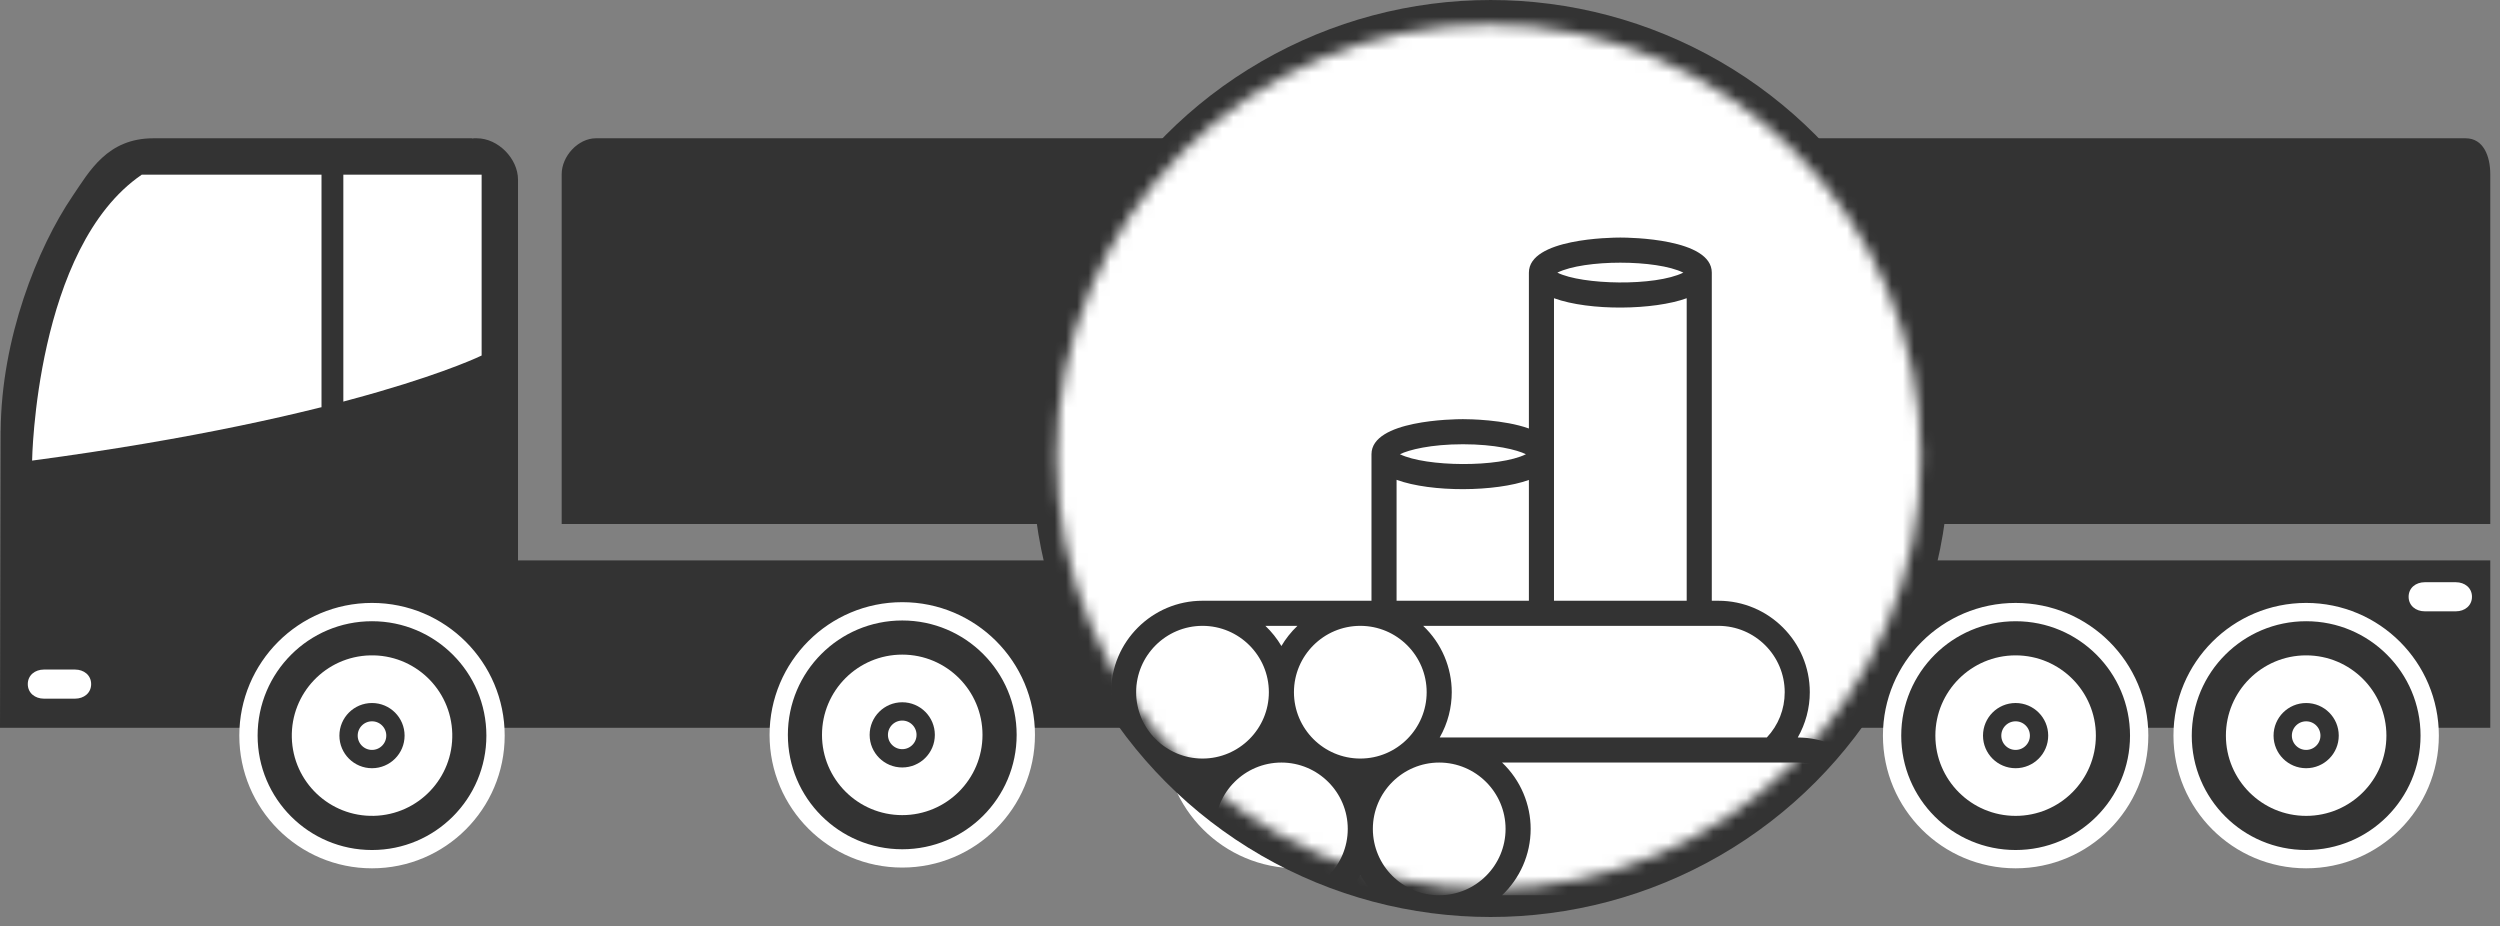
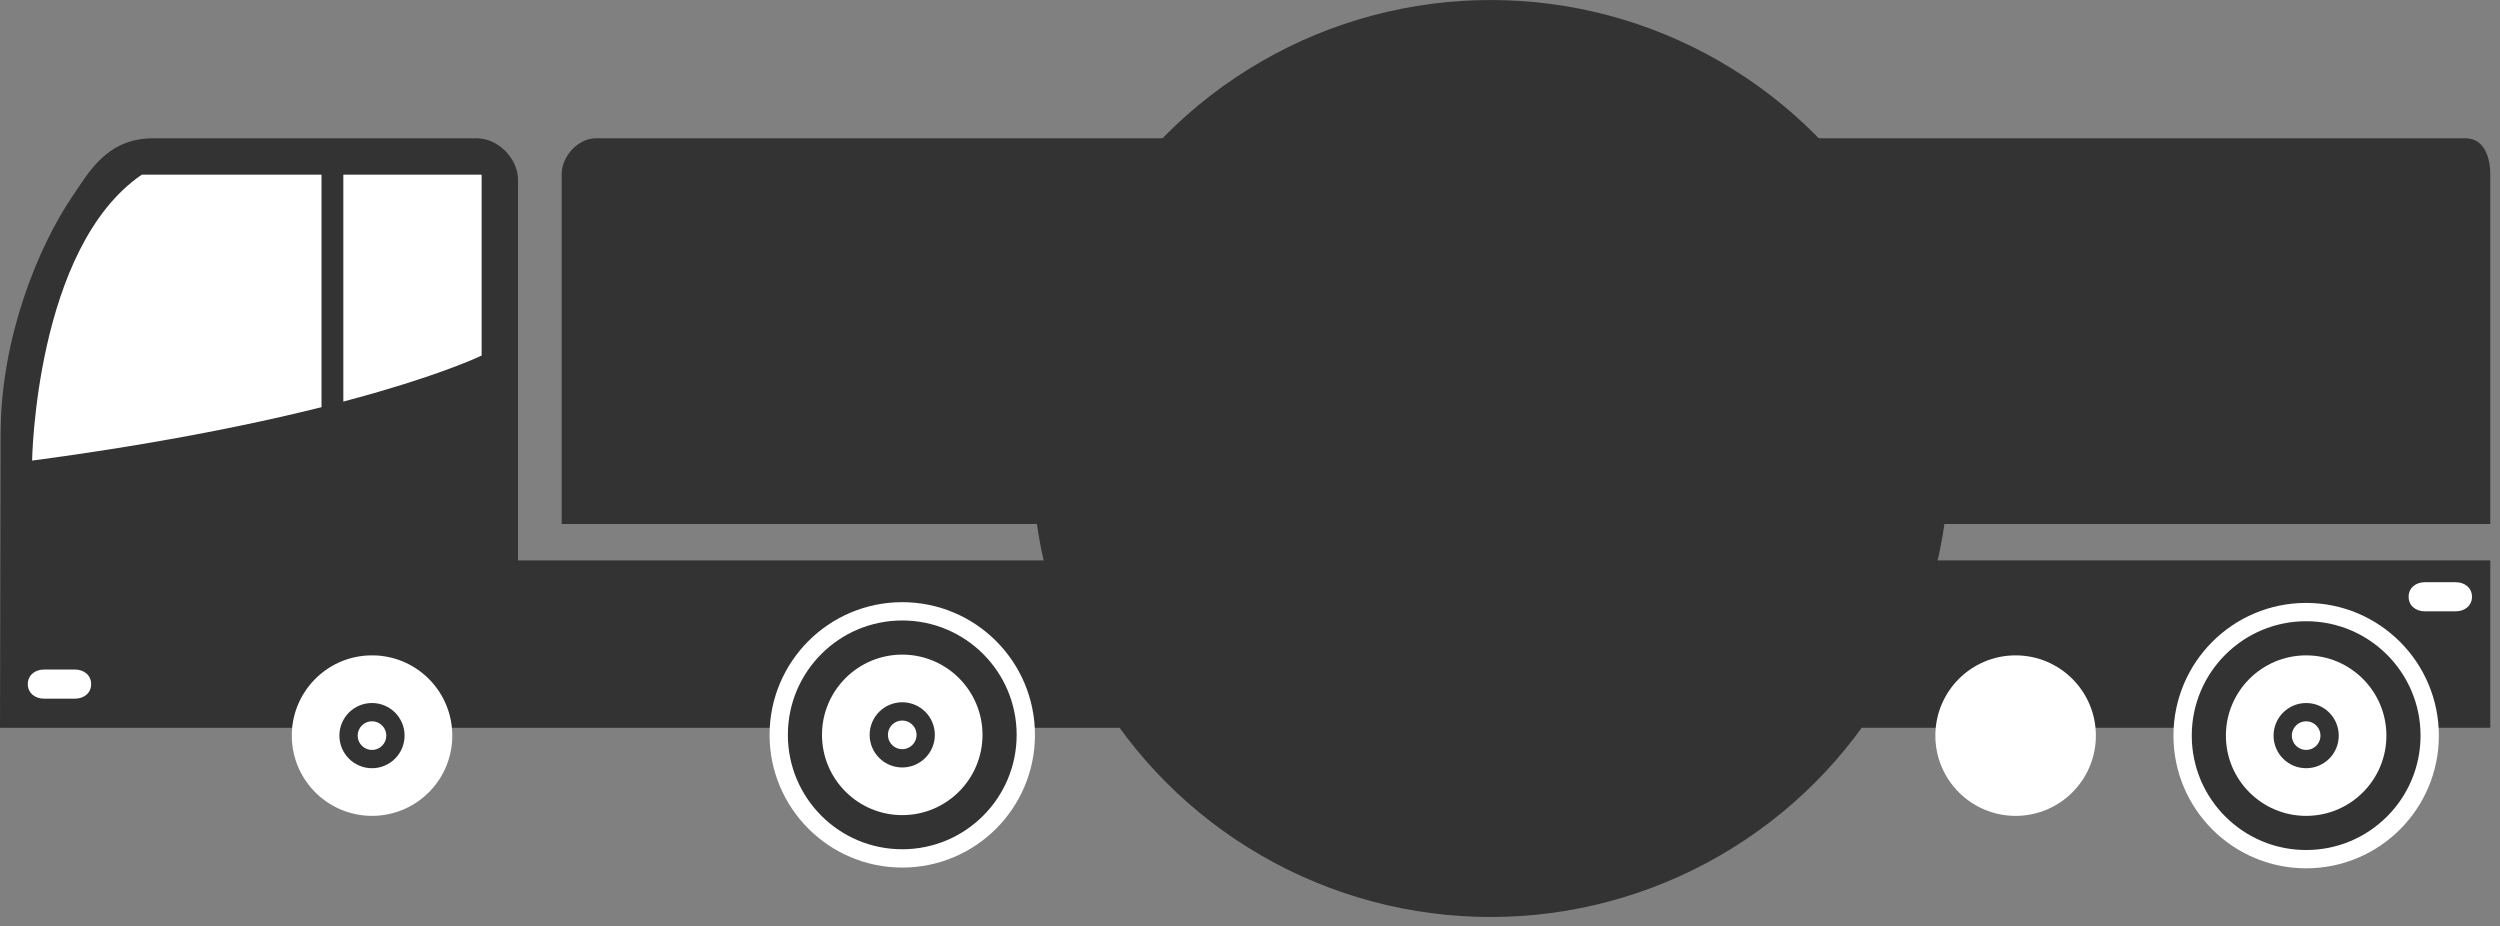
<svg xmlns="http://www.w3.org/2000/svg" width="224" height="83" viewBox="0 0 224 83" fill="none">
  <rect x="0" y="0" width="224" height="83" fill="#808080" stroke="none" />
  <path d="M223.129 50.211H137.054V65.209H223.129V50.211Z" fill="#333333" />
  <path d="M46.414 50.211V22.162V17.193V16.102C46.414 14.206 44.623 12.39 42.727 12.39H42.484C42.42 12.39 42.361 12.405 42.298 12.409L42.281 12.39C42.281 12.39 26.897 12.39 13.741 12.39C9.616 12.39 8.01 15.35 6.514 17.55C3.348 22.209 0.115 30.314 0.061 38.611L0.054 38.55L0 65.209H16.874H19.876H133.793V50.211H46.414Z" fill="#333333" />
  <path d="M43.154 15.65V31.855C43.154 31.855 31.944 37.389 2.877 41.27C2.877 41.27 3.165 22.171 12.704 15.65H43.154Z" fill="white" />
-   <path d="M33.331 76.981C39.444 76.981 44.4 72.025 44.4 65.912C44.4 59.798 39.444 54.842 33.331 54.842C27.218 54.842 22.262 59.798 22.262 65.912C22.262 72.025 27.218 76.981 33.331 76.981Z" fill="#333333" stroke="white" stroke-width="1.64" stroke-miterlimit="10" />
  <path d="M33.515 73.099C37.485 72.999 40.623 69.701 40.523 65.731C40.424 61.76 37.125 58.623 33.155 58.722C29.185 58.821 26.047 62.12 26.147 66.09C26.246 70.06 29.545 73.198 33.515 73.099Z" fill="white" />
  <path d="M35.431 65.911C35.431 67.071 34.491 68.012 33.331 68.012C32.171 68.012 31.23 67.071 31.23 65.911C31.23 64.751 32.17 63.81 33.331 63.81C34.491 63.81 35.431 64.751 35.431 65.911Z" fill="white" stroke="#333333" stroke-width="1.64" stroke-miterlimit="10" />
-   <path d="M127.272 65.912C127.272 72.024 122.317 76.981 116.203 76.981C110.09 76.981 105.135 72.024 105.135 65.912C105.135 59.797 110.09 54.842 116.203 54.842C122.317 54.842 127.272 59.797 127.272 65.912Z" fill="#333333" stroke="white" stroke-width="1.64" stroke-miterlimit="10" />
  <path d="M123.394 65.912C123.394 69.883 120.174 73.102 116.204 73.102C112.233 73.102 109.014 69.883 109.014 65.912C109.014 61.94 112.234 58.721 116.204 58.721C120.174 58.721 123.394 61.94 123.394 65.912Z" fill="white" />
  <path d="M118.304 65.912C118.304 67.071 117.363 68.012 116.203 68.012C115.043 68.012 114.102 67.072 114.102 65.912C114.102 64.751 115.043 63.81 116.203 63.81C117.363 63.81 118.304 64.751 118.304 65.912Z" fill="white" stroke="#333333" stroke-width="1.64" stroke-miterlimit="10" />
  <path d="M91.912 65.845C91.912 71.957 86.955 76.914 80.842 76.914C74.729 76.914 69.773 71.957 69.773 65.845C69.773 59.731 74.729 54.775 80.842 54.775C86.956 54.775 91.912 59.731 91.912 65.845Z" fill="#333333" stroke="white" stroke-width="1.64" stroke-miterlimit="10" />
  <path d="M88.032 65.845C88.032 69.816 84.812 73.035 80.842 73.035C76.871 73.035 73.651 69.816 73.651 65.845C73.651 61.873 76.871 58.654 80.842 58.654C84.812 58.654 88.032 61.873 88.032 65.845Z" fill="white" />
  <path d="M82.942 65.845C82.942 67.004 82.001 67.945 80.841 67.945C79.68 67.945 78.74 67.005 78.74 65.845C78.74 64.684 79.68 63.743 80.841 63.743C82.001 63.743 82.942 64.684 82.942 65.845Z" fill="white" stroke="#333333" stroke-width="1.64" stroke-miterlimit="10" />
  <path d="M217.701 65.912C217.701 72.024 212.744 76.981 206.631 76.981C200.518 76.981 195.562 72.024 195.562 65.912C195.562 59.798 200.518 54.842 206.631 54.842C212.744 54.842 217.701 59.798 217.701 65.912Z" fill="#333333" stroke="white" stroke-width="1.64" stroke-miterlimit="10" />
  <path d="M213.822 65.912C213.822 69.883 210.603 73.102 206.631 73.102C202.661 73.102 199.441 69.883 199.441 65.912C199.441 61.941 202.661 58.721 206.631 58.721C210.603 58.721 213.822 61.94 213.822 65.912Z" fill="white" />
  <path d="M208.732 65.912C208.732 67.071 207.792 68.012 206.631 68.012C205.472 68.012 204.531 67.072 204.531 65.912C204.531 64.752 205.472 63.811 206.631 63.811C207.792 63.81 208.732 64.751 208.732 65.912Z" fill="white" stroke="#333333" stroke-width="1.64" stroke-miterlimit="10" />
-   <path d="M191.67 65.912C191.67 72.024 186.712 76.981 180.6 76.981C174.486 76.981 169.531 72.024 169.531 65.912C169.531 59.798 174.486 54.843 180.6 54.843C186.712 54.842 191.67 59.798 191.67 65.912Z" fill="#333333" stroke="white" stroke-width="1.64" stroke-miterlimit="10" />
  <path d="M187.79 65.912C187.79 69.883 184.57 73.102 180.599 73.102C176.628 73.102 173.409 69.883 173.409 65.912C173.409 61.94 176.628 58.721 180.599 58.721C184.569 58.721 187.79 61.94 187.79 65.912Z" fill="white" />
-   <path d="M182.699 65.912C182.699 67.071 181.759 68.012 180.598 68.012C179.438 68.012 178.497 67.072 178.497 65.912C178.497 64.751 179.437 63.81 180.598 63.81C181.759 63.81 182.699 64.751 182.699 65.912Z" fill="white" stroke="#333333" stroke-width="1.64" stroke-miterlimit="10" />
  <path d="M6.723 59.992C7.521 59.992 8.167 60.498 8.167 61.296C8.167 62.093 7.521 62.6 6.723 62.6H3.936C3.138 62.6 2.49 62.093 2.49 61.296C2.49 60.498 3.138 59.992 3.936 59.992H6.723Z" fill="white" />
  <path d="M143.527 59.992C144.325 59.992 144.972 60.498 144.972 61.296C144.972 62.093 144.325 62.6 143.527 62.6H140.74C139.941 62.6 139.294 62.093 139.294 61.296C139.294 60.498 139.941 59.992 140.74 59.992H143.527Z" fill="white" />
  <path d="M220.044 52.167C220.843 52.167 221.489 52.673 221.489 53.471C221.489 54.267 220.843 54.775 220.044 54.775H217.258C216.459 54.775 215.812 54.267 215.812 53.471C215.812 52.673 216.459 52.167 217.258 52.167H220.044Z" fill="white" />
  <path d="M30.763 14.998H28.807V36.517H30.763V14.998Z" fill="#333333" />
  <path d="M130.491 12.39H53.394C51.793 12.39 50.326 14.004 50.326 15.604V26.038V39.95V46.95H133.793V39.95V26.038V15.604C133.793 14.004 132.092 12.39 130.491 12.39Z" fill="#333333" />
  <path d="M220.921 12.39H139.766C138.165 12.39 137.054 14.004 137.054 15.604V26.038V39.95V46.95H223.129V39.95V26.038V15.604C223.129 14.004 222.521 12.39 220.921 12.39Z" fill="#333333" />
  <circle cx="133.562" cy="41.082" r="41.081" fill="#333333" />
  <mask id="mask0_346_604" style="mask-type:alpha" maskUnits="userSpaceOnUse" x="94" y="2" width="79" height="78">
    <circle cx="133.4" cy="40.919" r="38.717" fill="white" />
  </mask>
  <g mask="url(#mask0_346_604)">
-     <rect x="84.654" y="-5.597" width="98.046" height="98.046" fill="white" />
    <path d="M161.079 66.078C161.778 64.851 162.158 63.453 162.158 62.021C162.158 57.503 158.483 53.827 153.965 53.827H153.377V43.322C153.377 42.701 152.874 42.198 152.253 42.198C151.632 42.198 151.128 42.701 151.128 43.322V53.827H139.238C139.238 28.673 139.238 52.374 139.238 26.721C142.45 27.887 148.206 27.787 151.128 26.721V43.395C151.128 44.016 151.632 44.519 152.253 44.519C152.874 44.519 153.377 44.016 153.377 43.395V24.428C153.377 21.373 146.022 21.285 145.183 21.285C144.344 21.285 136.989 21.373 136.989 24.428C136.989 24.43 136.989 24.431 136.989 24.432V38.394C134.754 37.592 131.61 37.556 131.079 37.556C130.24 37.556 122.885 37.644 122.885 40.699V53.827H121.884H107.745C107.744 53.827 107.743 53.827 107.742 53.827C103.225 53.829 99.551 57.504 99.551 62.021C99.551 63.496 99.945 64.88 100.63 66.078C96.133 66.102 92.481 69.767 92.481 74.27C92.481 78.787 96.156 82.462 100.672 82.464C100.673 82.464 100.674 82.464 100.675 82.464H151.915C152.536 82.464 153.039 81.96 153.039 81.34C153.039 80.719 152.536 80.215 151.915 80.215H134.586C136.166 78.719 137.147 76.588 137.147 74.27C137.147 72.087 136.259 69.911 134.586 68.325H161.034C164.312 68.325 166.98 70.992 166.98 74.27C166.98 77.548 164.312 80.215 161.034 80.215H151.739C151.118 80.215 150.615 80.719 150.615 81.34C150.615 81.96 151.118 82.464 151.739 82.464H161.034C165.552 82.464 169.228 78.788 169.228 74.27C169.228 69.767 165.577 66.102 161.079 66.078ZM150.827 24.428C148.292 25.673 141.763 25.53 139.539 24.428C141.954 23.24 148.409 23.239 150.827 24.428ZM131.079 39.805C133.961 39.805 135.92 40.304 136.723 40.699C134.314 41.904 127.764 41.837 125.434 40.699C126.237 40.304 128.196 39.805 131.079 39.805ZM125.133 42.992C128.274 44.137 134.008 44.073 136.989 43.004V53.827H125.133V42.992ZM121.884 56.076C125.161 56.076 127.829 58.742 127.829 62.021C127.829 65.276 125.178 67.966 121.884 67.966C118.605 67.966 115.938 65.299 115.938 62.021C115.938 58.743 118.605 56.076 121.884 56.076ZM116.251 56.076C115.676 56.62 115.182 57.256 114.814 57.882C114.425 57.22 113.926 56.596 113.377 56.076H116.251ZM107.745 56.076C111.022 56.076 113.69 58.742 113.69 62.021C113.69 65.299 111.023 67.966 107.745 67.966C104.467 67.966 101.799 65.299 101.799 62.021C101.799 58.743 104.467 56.076 107.745 56.076ZM100.675 80.215C97.397 80.215 94.73 77.548 94.73 74.27C94.73 70.992 97.397 68.325 100.675 68.325C103.953 68.325 106.621 70.992 106.621 74.27C106.621 77.548 103.954 80.215 100.675 80.215ZM106.308 80.216C106.876 79.678 107.371 79.045 107.745 78.409C108.131 79.066 108.628 79.691 109.181 80.216H106.308ZM114.814 80.215C111.535 80.215 108.869 77.548 108.869 74.27C108.869 70.992 111.536 68.325 114.814 68.325C118.092 68.325 120.759 70.992 120.759 74.27C120.759 77.548 118.093 80.215 114.814 80.215ZM120.447 80.216C120.996 79.695 121.496 79.07 121.884 78.409C122.264 79.056 122.759 79.683 123.32 80.216H120.447ZM134.899 74.27C134.899 77.548 132.232 80.215 128.953 80.215C125.675 80.215 123.008 77.548 123.008 74.27C123.008 70.98 125.691 68.325 128.953 68.325C132.232 68.325 134.899 70.992 134.899 74.27ZM158.311 66.076H128.999C129.735 64.789 130.077 63.374 130.077 62.021C130.077 59.834 129.186 57.656 127.516 56.076H153.965C157.243 56.076 159.91 58.743 159.91 62.021C159.91 63.549 159.345 64.973 158.311 66.076Z" fill="#333333" />
  </g>
</svg>